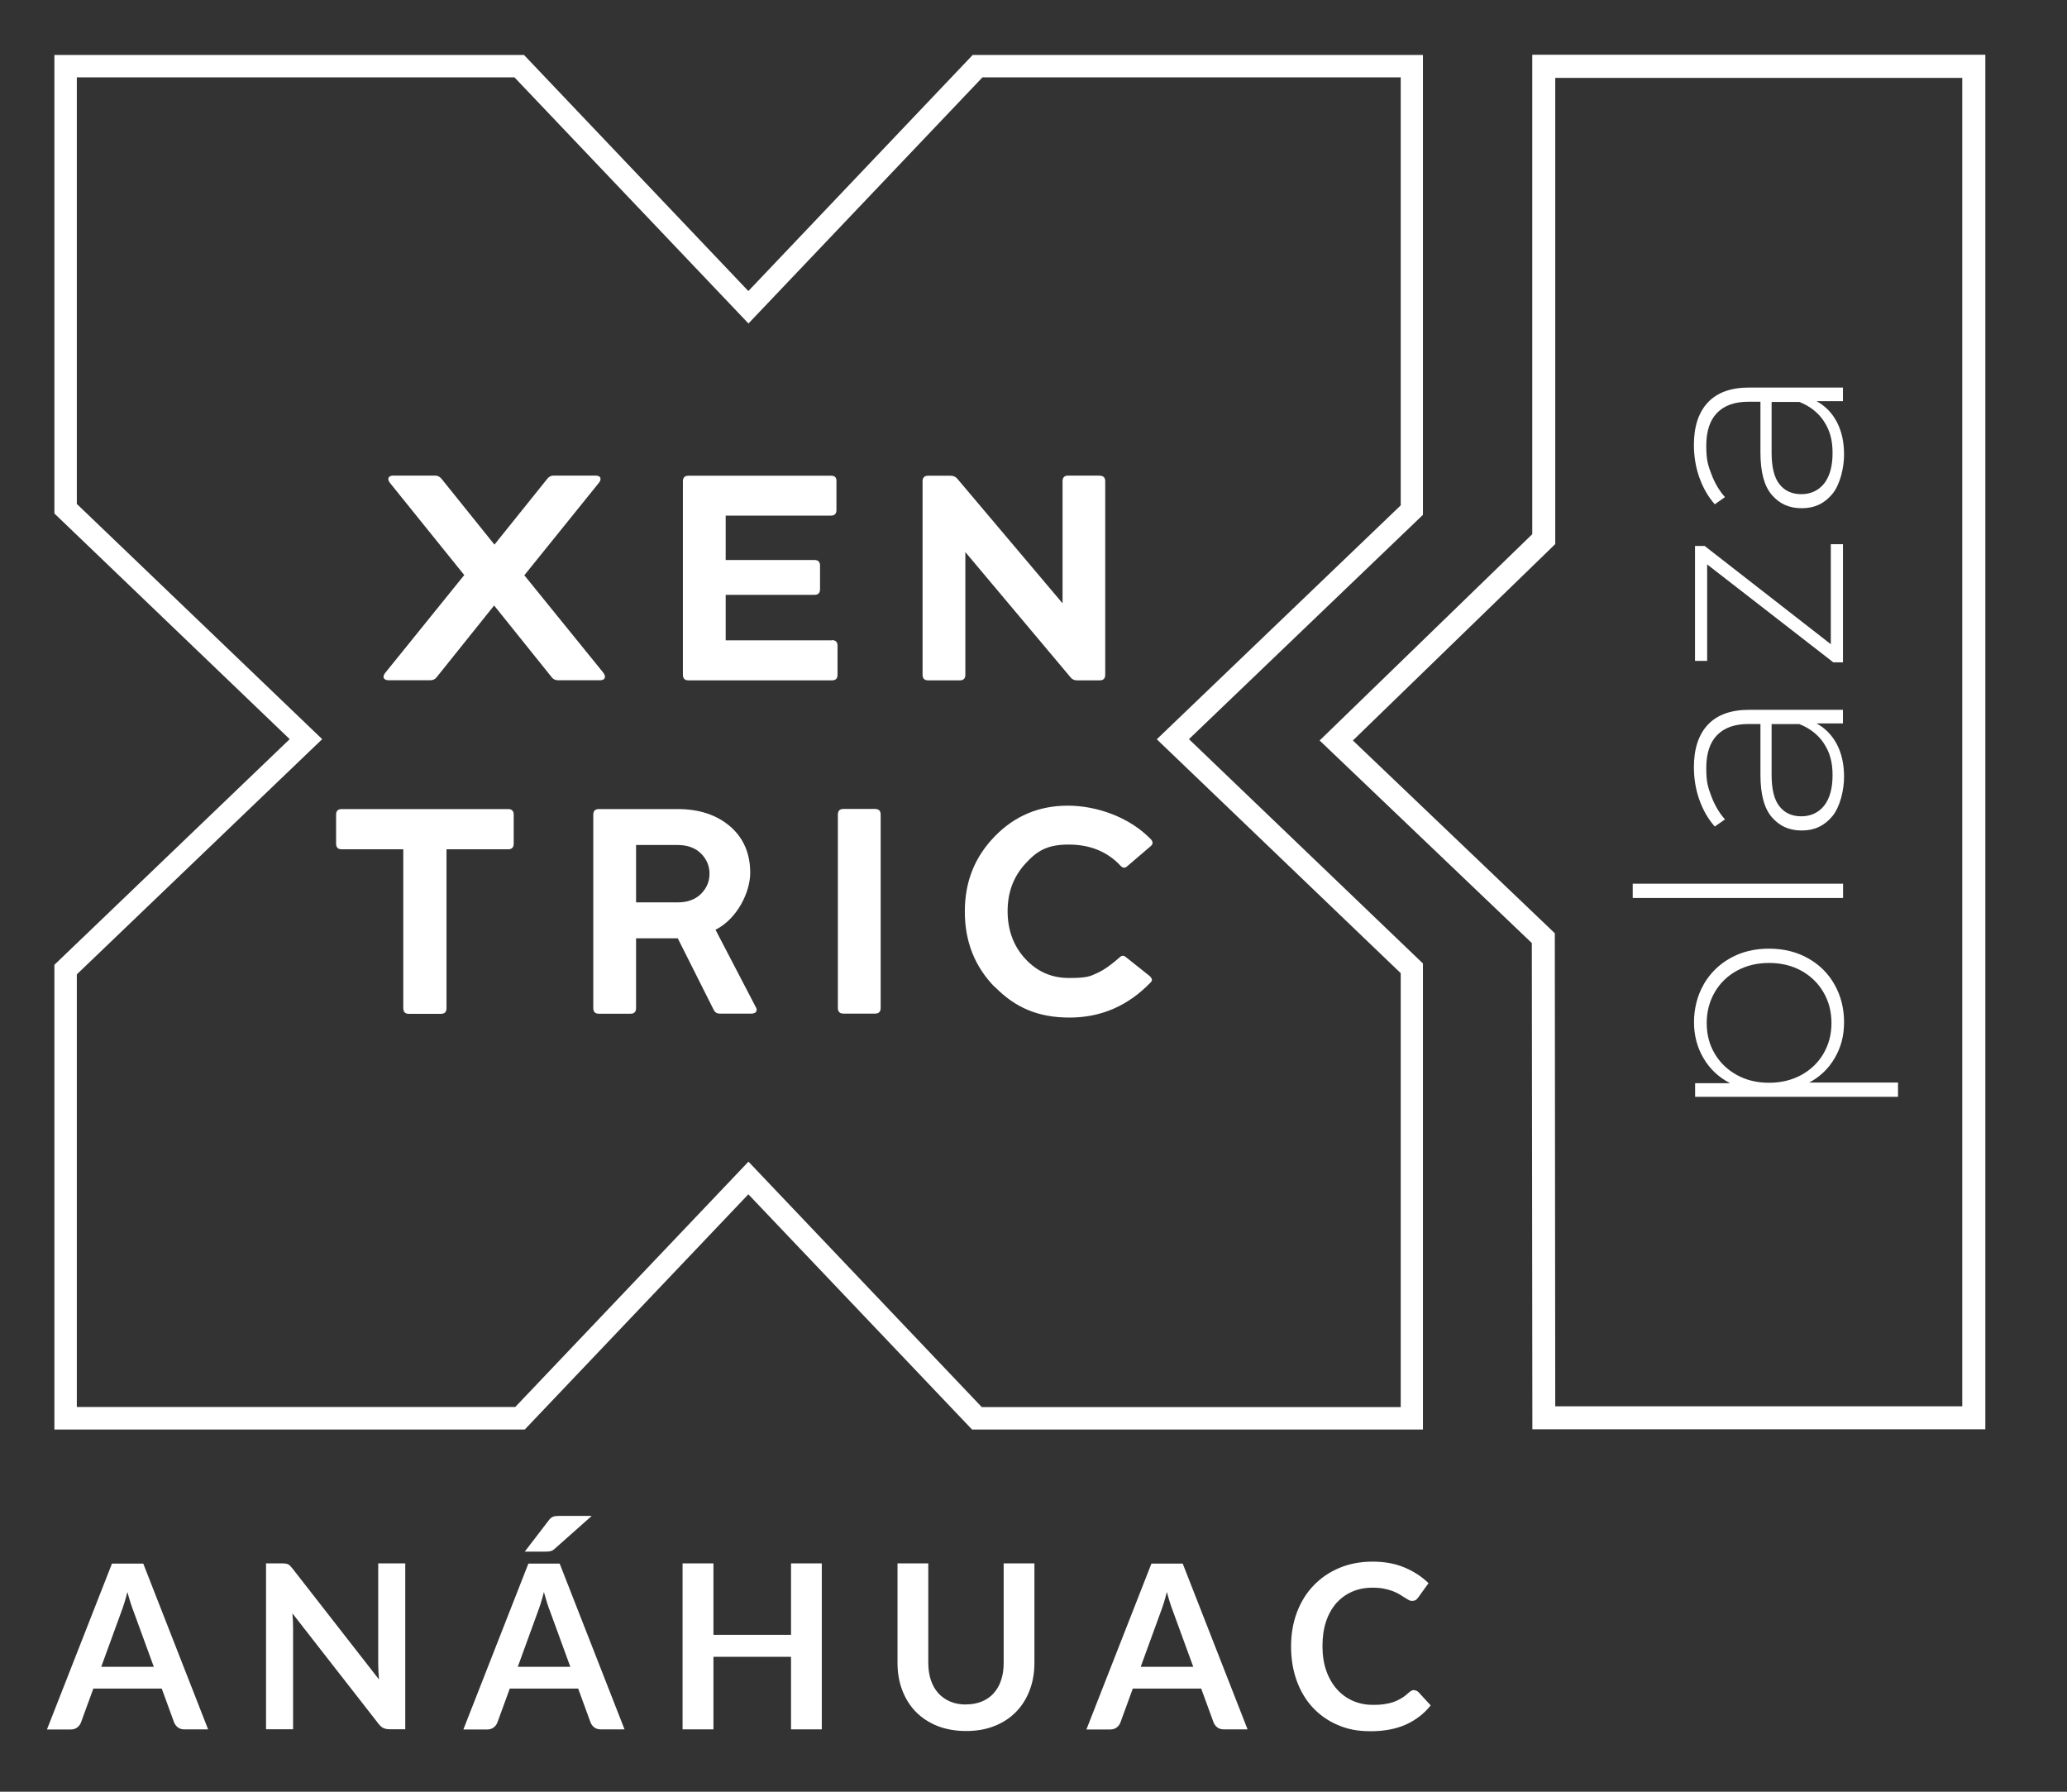
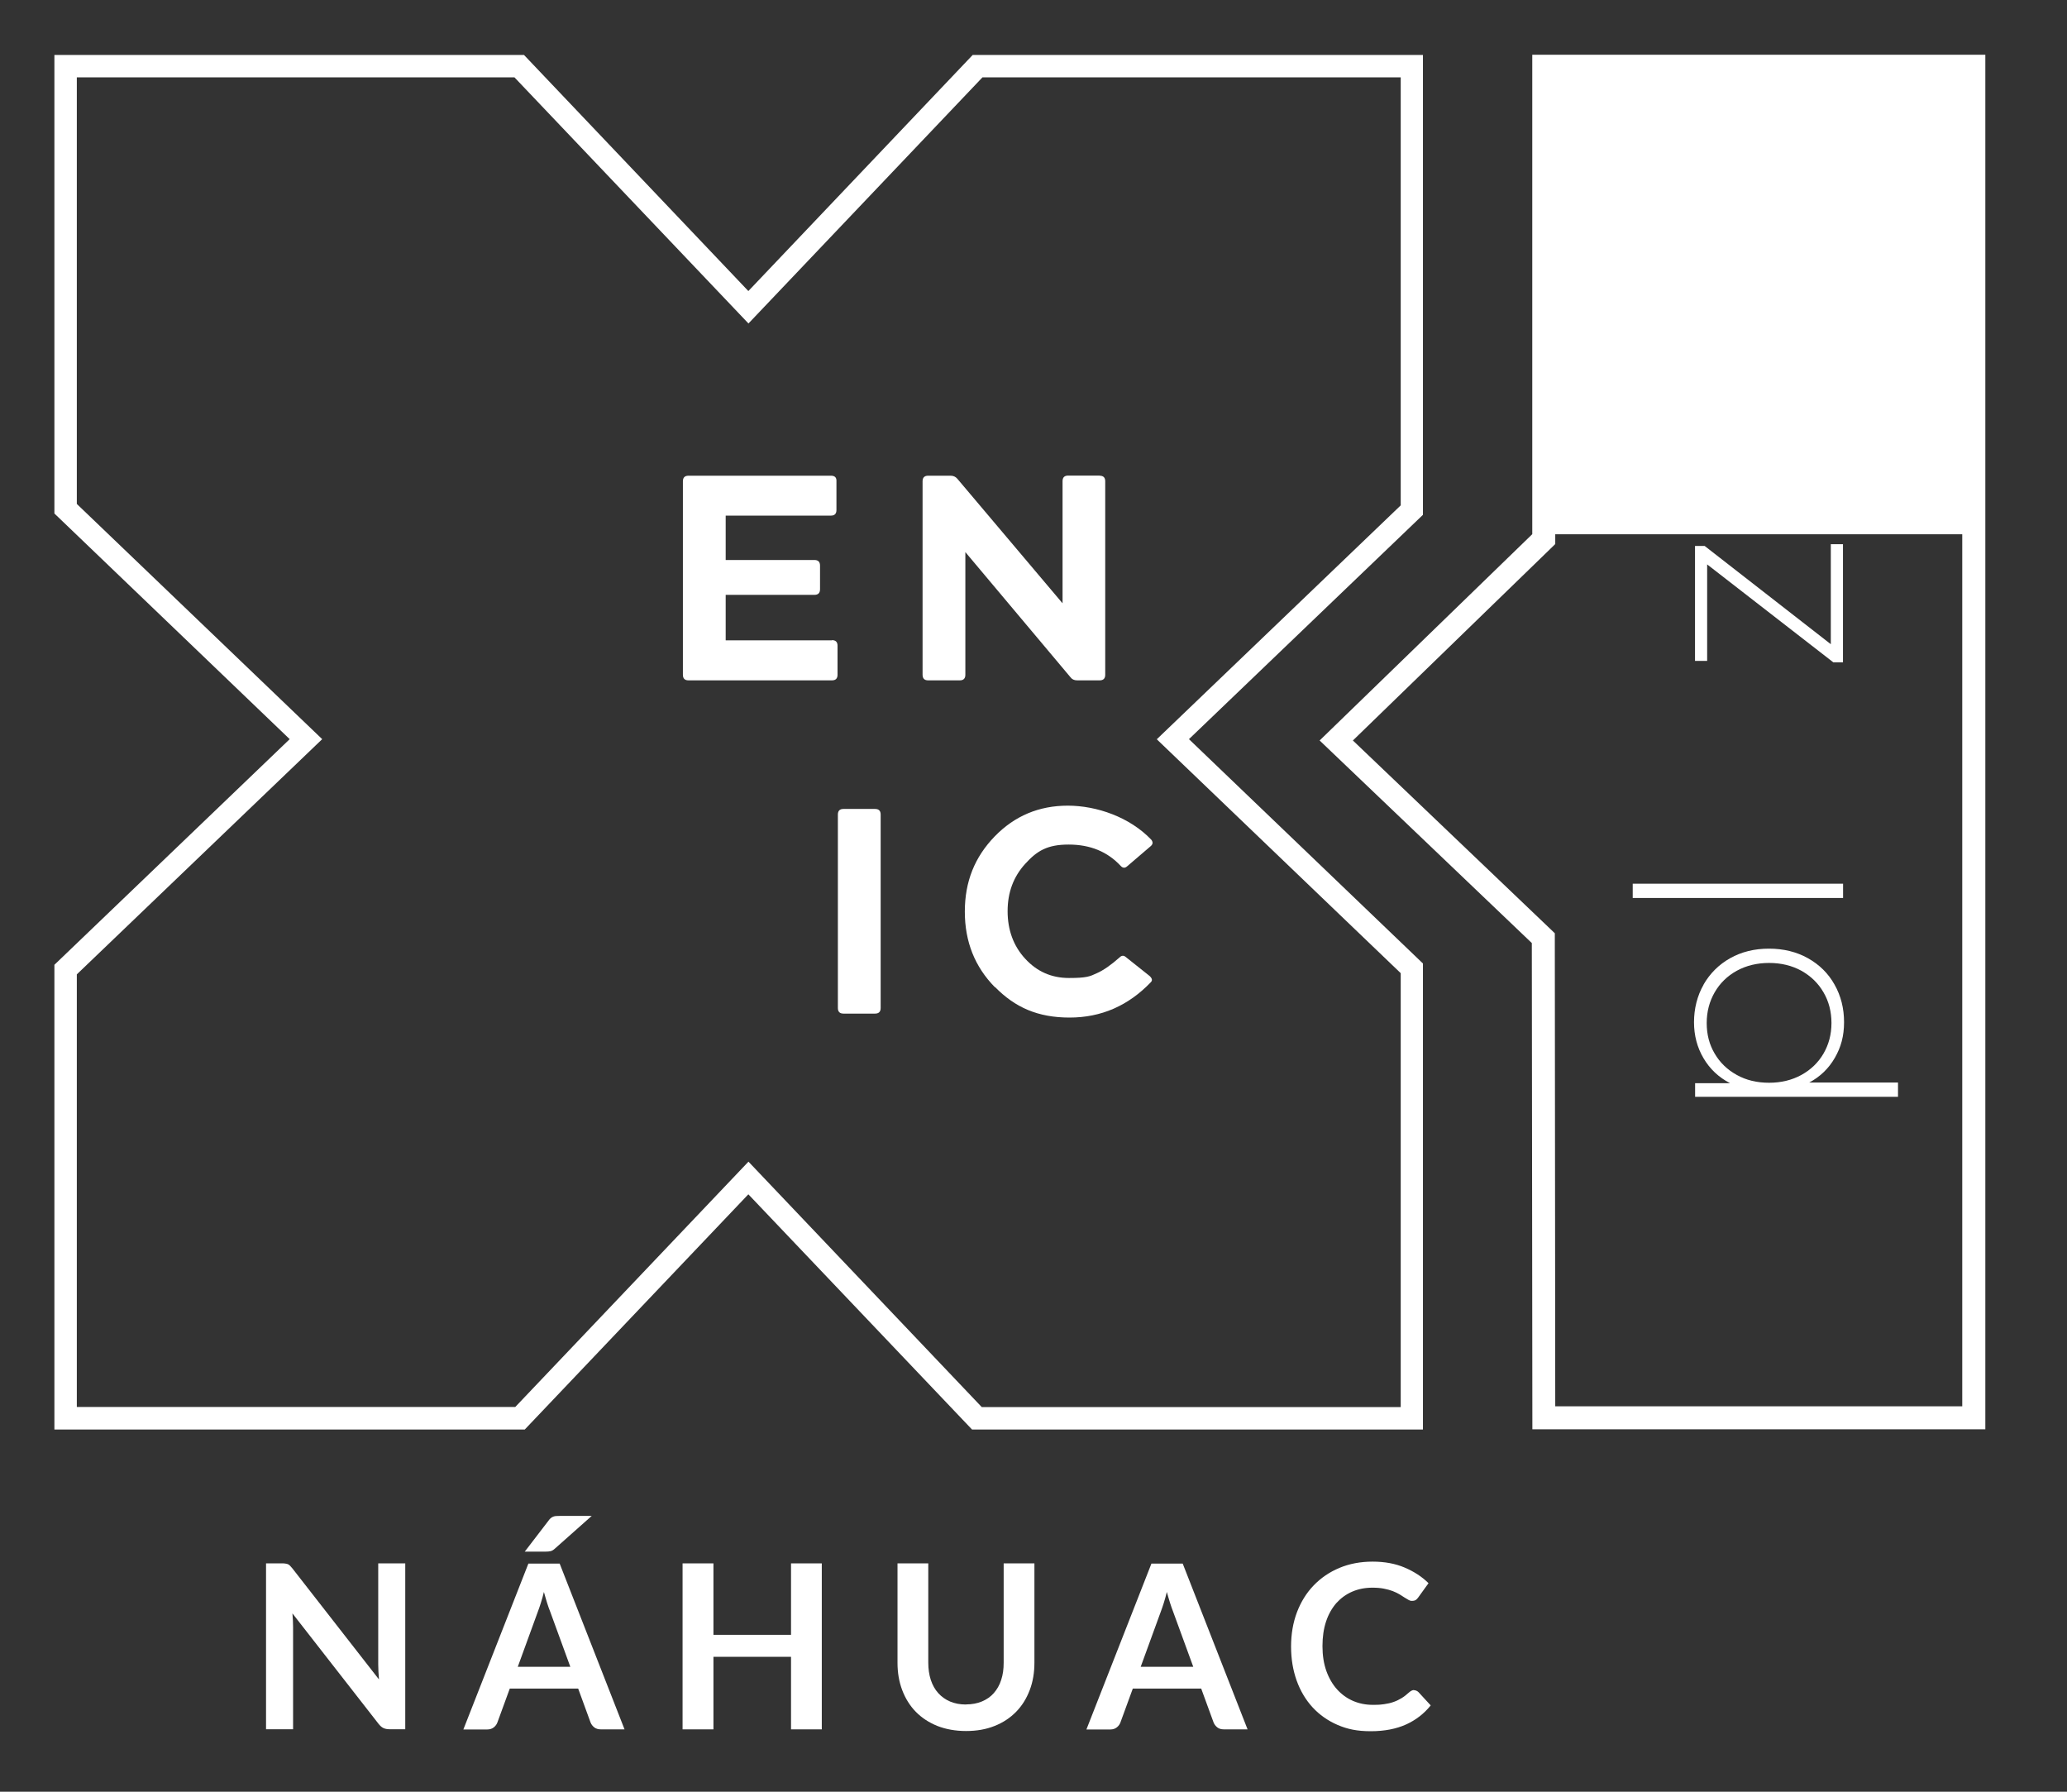
<svg xmlns="http://www.w3.org/2000/svg" width="120" height="104" viewBox="0 0 120 104" fill="none">
  <rect x="0" y="0" width="120" height="104" fill="#333333" stroke="none" />
  <path d="M82.615 82.976H56.432L43.446 69.323L30.465 82.976H3.158V56.002L16.818 42.904L3.158 29.806V3.19H30.421L43.446 16.894L56.47 3.19H82.609V29.883L69.025 42.904L82.609 55.925V82.976H82.615ZM56.991 81.674H81.319V56.487L67.157 42.911L81.319 29.334V4.491H57.036L43.452 18.776L29.868 4.491H4.46V29.251L18.705 42.904L4.46 56.557V81.668H29.913L43.452 67.428L56.991 81.668V81.674Z" fill="white" />
-   <path d="M35.033 39.064C35.205 39.287 35.122 39.485 34.837 39.485H32.403C32.231 39.485 32.104 39.421 32.016 39.293L28.686 35.146L25.363 39.293C25.274 39.421 25.147 39.485 24.976 39.485H22.561C22.263 39.485 22.18 39.287 22.358 39.064L26.952 33.379L22.631 28.02C22.46 27.797 22.542 27.605 22.835 27.605H25.249C25.408 27.605 25.535 27.669 25.637 27.797L28.705 31.612L31.768 27.797C31.857 27.676 31.984 27.605 32.136 27.605H34.57C34.868 27.605 34.951 27.791 34.773 28.02L30.44 33.392L35.033 39.057V39.064Z" fill="white" />
  <path d="M48.3 37.156C48.516 37.156 48.623 37.264 48.623 37.481V39.166C48.623 39.383 48.516 39.491 48.3 39.491H39.97C39.754 39.491 39.646 39.383 39.646 39.166V27.937C39.646 27.72 39.754 27.612 39.97 27.612H48.249C48.465 27.612 48.573 27.72 48.56 27.937V29.602C48.56 29.819 48.452 29.928 48.249 29.928H42.13V32.505H47.283C47.499 32.505 47.607 32.614 47.607 32.831V34.202C47.607 34.419 47.499 34.528 47.283 34.528H42.13V37.169H48.3V37.156Z" fill="white" />
  <path d="M63.84 27.612C64.056 27.612 64.164 27.72 64.164 27.937V39.166C64.164 39.383 64.056 39.491 63.84 39.491H62.532C62.36 39.491 62.227 39.427 62.138 39.3L56.044 32.046V39.166C56.044 39.383 55.937 39.491 55.721 39.491H53.884C53.668 39.491 53.56 39.383 53.56 39.166V27.937C53.56 27.72 53.668 27.612 53.884 27.612H55.187C55.346 27.612 55.473 27.669 55.574 27.784L61.687 35.019V27.931C61.687 27.714 61.794 27.605 62.011 27.605H63.847L63.84 27.612Z" fill="white" />
-   <path d="M29.5 46.962C29.715 46.962 29.823 47.07 29.823 47.287V48.971C29.823 49.188 29.715 49.297 29.5 49.297H25.922V58.522C25.922 58.739 25.814 58.847 25.598 58.847H23.737C23.521 58.847 23.413 58.739 23.413 58.522V49.297H19.836C19.62 49.297 19.512 49.188 19.512 48.971V47.287C19.512 47.07 19.62 46.962 19.836 46.962H29.5Z" fill="white" />
-   <path d="M43.871 58.445C44.005 58.643 43.903 58.834 43.636 58.834H41.781C41.609 58.834 41.495 58.752 41.425 58.598L39.348 54.464H36.927V58.516C36.927 58.732 36.819 58.841 36.609 58.841H34.767C34.551 58.841 34.443 58.732 34.443 58.516V47.287C34.443 47.07 34.551 46.962 34.767 46.962H39.348C40.593 46.962 41.609 47.3 42.391 47.97C43.166 48.64 43.554 49.545 43.554 50.662C43.554 51.778 42.804 53.335 41.539 53.967L43.871 58.445ZM36.927 49.048V52.378H39.348C39.913 52.378 40.37 52.212 40.701 51.88C41.025 51.555 41.19 51.166 41.19 50.713C41.19 50.26 41.025 49.871 40.694 49.539C40.358 49.214 39.913 49.048 39.348 49.048H36.927Z" fill="white" />
  <path d="M48.967 58.834C48.751 58.834 48.643 58.726 48.643 58.509V47.281C48.643 47.064 48.751 46.955 48.967 46.955H50.803C51.019 46.955 51.127 47.064 51.127 47.281V58.509C51.127 58.726 51.019 58.834 50.803 58.834H48.967Z" fill="white" />
  <path d="M57.76 57.303C56.597 56.123 56.013 54.662 56.013 52.914C56.013 51.166 56.591 49.743 57.747 48.55C58.904 47.357 60.32 46.764 61.991 46.764C63.662 46.764 65.588 47.427 66.839 48.742C66.947 48.882 66.934 49.003 66.807 49.112L65.435 50.286C65.314 50.394 65.187 50.394 65.067 50.266C64.298 49.437 63.294 49.022 62.042 49.022C60.791 49.022 60.2 49.392 59.52 50.139C58.834 50.892 58.497 51.804 58.497 52.889C58.497 53.973 58.834 54.911 59.52 55.651C60.206 56.397 61.045 56.767 62.061 56.767C63.078 56.767 63.275 56.678 63.669 56.493C64.063 56.321 64.514 56.002 65.003 55.568C65.111 55.46 65.225 55.447 65.34 55.536L66.744 56.653C66.89 56.793 66.915 56.908 66.814 57.01C65.505 58.375 63.936 59.064 62.093 59.064C60.251 59.064 58.929 58.477 57.766 57.291" fill="white" />
-   <path d="M12.078 100.38H10.699C10.547 100.38 10.42 100.342 10.324 100.265C10.229 100.188 10.153 100.093 10.108 99.978L9.39 98.013H5.419L4.702 99.978C4.663 100.08 4.6 100.176 4.498 100.259C4.397 100.342 4.269 100.386 4.117 100.386H2.726L6.5 90.759H8.317L12.084 100.386L12.078 100.38ZM8.927 96.743L7.758 93.541C7.7 93.4 7.643 93.228 7.58 93.037C7.516 92.839 7.459 92.628 7.395 92.405C7.338 92.635 7.281 92.845 7.218 93.043C7.154 93.241 7.097 93.413 7.04 93.56L5.877 96.75H8.927V96.743Z" fill="white" />
  <path d="M23.527 90.746V100.373H22.612C22.472 100.373 22.352 100.348 22.256 100.303C22.161 100.259 22.072 100.176 21.983 100.067L16.977 93.649C17.002 93.943 17.015 94.211 17.015 94.459V100.373H15.445V90.746H16.379C16.456 90.746 16.519 90.746 16.576 90.759C16.633 90.766 16.678 90.778 16.722 90.797C16.767 90.817 16.805 90.848 16.843 90.887C16.881 90.925 16.926 90.976 16.977 91.04L22.002 97.483C21.989 97.33 21.977 97.177 21.97 97.024C21.964 96.871 21.958 96.731 21.958 96.603V90.746H23.527Z" fill="white" />
  <path d="M36.26 100.38H34.881C34.728 100.38 34.601 100.342 34.5 100.265C34.404 100.188 34.328 100.093 34.284 99.978L33.566 98.013H29.595L28.877 99.978C28.839 100.08 28.775 100.176 28.674 100.259C28.572 100.342 28.445 100.386 28.292 100.386H26.901L30.675 90.759H32.492L36.26 100.386V100.38ZM33.108 96.743L31.939 93.541C31.882 93.4 31.819 93.228 31.761 93.037C31.698 92.839 31.641 92.628 31.577 92.405C31.52 92.635 31.463 92.845 31.399 93.043C31.336 93.241 31.279 93.413 31.221 93.56L30.059 96.75H33.108V96.743ZM34.36 87.984L32.212 89.891C32.123 89.974 32.041 90.019 31.958 90.038C31.876 90.057 31.774 90.064 31.653 90.064H30.465L31.85 88.258C31.895 88.194 31.939 88.143 31.984 88.112C32.028 88.073 32.079 88.048 32.13 88.029C32.181 88.009 32.244 87.997 32.308 87.997C32.371 87.997 32.447 87.99 32.536 87.99H34.36V87.984Z" fill="white" />
  <path d="M47.709 90.746V100.38H45.923V96.169H41.419V100.38H39.627V90.746H41.419V94.893H45.923V90.746H47.709Z" fill="white" />
  <path d="M56.083 98.932C56.426 98.932 56.737 98.874 57.01 98.759C57.283 98.644 57.512 98.485 57.696 98.275C57.881 98.064 58.027 97.815 58.122 97.515C58.224 97.216 58.268 96.884 58.268 96.514V90.746H60.053V96.514C60.053 97.088 59.965 97.617 59.78 98.102C59.596 98.587 59.336 99.008 58.992 99.359C58.649 99.71 58.23 99.991 57.741 100.182C57.252 100.38 56.699 100.476 56.083 100.476C55.466 100.476 54.907 100.373 54.418 100.182C53.929 99.984 53.509 99.71 53.166 99.359C52.823 99.008 52.563 98.587 52.378 98.102C52.194 97.617 52.105 97.088 52.105 96.514V90.746H53.891V96.507C53.891 96.877 53.941 97.209 54.037 97.509C54.138 97.809 54.278 98.064 54.469 98.275C54.659 98.485 54.888 98.651 55.161 98.766C55.434 98.881 55.739 98.938 56.089 98.938" fill="white" />
  <path d="M72.424 100.38H71.045C70.893 100.38 70.766 100.342 70.67 100.265C70.575 100.188 70.499 100.093 70.454 99.978L69.736 98.013H65.765L65.047 99.978C65.009 100.08 64.946 100.176 64.844 100.259C64.743 100.342 64.615 100.386 64.463 100.386H63.072L66.846 90.759H68.663L72.43 100.386L72.424 100.38ZM69.273 96.743L68.103 93.541C68.046 93.4 67.989 93.228 67.926 93.037C67.862 92.839 67.805 92.628 67.741 92.405C67.684 92.635 67.627 92.845 67.564 93.043C67.5 93.241 67.443 93.413 67.386 93.56L66.223 96.75H69.273V96.743Z" fill="white" />
  <path d="M82.094 98.109C82.189 98.109 82.278 98.147 82.355 98.224L83.06 98.989C82.672 99.474 82.189 99.844 81.624 100.099C81.058 100.354 80.372 100.488 79.578 100.488C78.784 100.488 78.225 100.367 77.659 100.125C77.094 99.882 76.605 99.538 76.204 99.104C75.804 98.67 75.493 98.147 75.277 97.547C75.061 96.941 74.953 96.284 74.953 95.57C74.953 94.855 75.067 94.185 75.296 93.579C75.525 92.979 75.849 92.456 76.268 92.022C76.687 91.588 77.183 91.25 77.761 91.008C78.339 90.766 78.981 90.644 79.686 90.644C80.391 90.644 81.008 90.759 81.548 90.989C82.088 91.219 82.552 91.518 82.933 91.895L82.335 92.724C82.297 92.775 82.253 92.826 82.202 92.865C82.145 92.903 82.069 92.922 81.973 92.922C81.878 92.922 81.84 92.903 81.77 92.865C81.7 92.826 81.624 92.781 81.535 92.724C81.452 92.667 81.351 92.609 81.243 92.539C81.135 92.475 81.001 92.412 80.855 92.354C80.709 92.297 80.537 92.252 80.347 92.214C80.156 92.175 79.934 92.156 79.68 92.156C79.248 92.156 78.86 92.233 78.504 92.386C78.148 92.539 77.844 92.762 77.583 93.049C77.329 93.343 77.126 93.694 76.986 94.115C76.846 94.536 76.776 95.014 76.776 95.55C76.776 96.086 76.852 96.571 77.005 96.999C77.157 97.42 77.367 97.777 77.627 98.064C77.888 98.351 78.193 98.574 78.549 98.728C78.904 98.881 79.286 98.957 79.692 98.957C80.099 98.957 80.156 98.944 80.353 98.919C80.55 98.893 80.734 98.849 80.9 98.791C81.065 98.734 81.224 98.657 81.37 98.568C81.516 98.479 81.662 98.364 81.808 98.23C81.853 98.192 81.897 98.16 81.948 98.134C81.999 98.109 82.049 98.096 82.1 98.096" fill="white" />
-   <path d="M113.919 4.517V81.63H90.29L90.265 54.745V54.171L89.852 53.776L78.542 42.981L89.883 31.976L90.29 31.58V31.012V4.523H113.919M115.253 3.177H88.956V31.006L76.611 42.981L88.93 54.739L88.962 82.963H115.259V3.177H115.253Z" fill="white" />
+   <path d="M113.919 4.517V81.63H90.29L90.265 54.745V54.171L89.852 53.776L78.542 42.981L89.883 31.976L90.29 31.58V31.012H113.919M115.253 3.177H88.956V31.006L76.611 42.981L88.93 54.739L88.962 82.963H115.259V3.177H115.253Z" fill="white" />
  <path d="M98.899 57.15C99.274 56.5 99.788 55.989 100.443 55.619C101.104 55.249 101.853 55.064 102.698 55.064C103.543 55.064 104.299 55.249 104.96 55.619C105.621 55.989 106.142 56.5 106.504 57.15C106.873 57.801 107.057 58.528 107.057 59.332C107.057 60.136 106.879 60.781 106.523 61.399C106.167 62.018 105.672 62.497 105.036 62.835H110.189V63.664H98.41V62.873H100.437C99.776 62.529 99.267 62.05 98.899 61.425C98.53 60.8 98.346 60.104 98.346 59.332C98.346 58.56 98.53 57.801 98.905 57.15H98.899ZM105.862 57.597C105.557 57.068 105.125 56.653 104.579 56.347C104.033 56.047 103.404 55.894 102.705 55.894C102.006 55.894 101.377 56.047 100.83 56.347C100.284 56.646 99.852 57.068 99.547 57.597C99.242 58.127 99.083 58.72 99.083 59.383C99.083 60.047 99.236 60.634 99.547 61.157C99.852 61.68 100.284 62.095 100.83 62.395C101.377 62.701 102.006 62.848 102.705 62.848C103.404 62.848 104.033 62.694 104.579 62.395C105.125 62.095 105.557 61.68 105.862 61.157C106.167 60.634 106.326 60.041 106.326 59.383C106.326 58.726 106.174 58.127 105.862 57.597Z" fill="white" />
  <path d="M94.788 52.123V51.294H107V52.123H94.788Z" fill="white" />
-   <path d="M99.153 42.062C99.693 41.488 100.494 41.201 101.548 41.201H106.993V41.992H105.462C105.964 42.266 106.358 42.668 106.638 43.198C106.917 43.727 107.057 44.359 107.057 45.099C107.057 45.839 106.835 46.815 106.383 47.37C105.932 47.925 105.341 48.206 104.604 48.206C103.867 48.206 103.315 47.951 102.87 47.44C102.425 46.93 102.203 46.113 102.203 44.984V42.024H101.51C100.71 42.024 100.1 42.241 99.68 42.675C99.261 43.108 99.058 43.746 99.058 44.582C99.058 45.418 99.159 45.705 99.356 46.228C99.553 46.751 99.82 47.198 100.144 47.562L99.553 47.976C99.172 47.549 98.874 47.032 98.657 46.426C98.442 45.82 98.34 45.188 98.34 44.525C98.34 43.459 98.613 42.636 99.153 42.062ZM105.894 43.16C105.564 42.656 105.087 42.279 104.465 42.03H102.851V44.971C102.851 45.82 103.003 46.432 103.315 46.815C103.62 47.198 104.045 47.383 104.579 47.383C105.113 47.383 105.583 47.172 105.907 46.758C106.231 46.337 106.39 45.75 106.39 44.99C106.39 44.231 106.225 43.663 105.894 43.166V43.16Z" fill="white" />
  <path d="M106.288 31.587H106.994V38.445H106.434L99.109 32.761V38.362H98.404V31.689H98.963L106.288 37.392V31.593V31.587Z" fill="white" />
  <path d="M99.153 23.357C99.693 22.782 100.494 22.495 101.548 22.495H106.993V23.287H105.462C105.964 23.561 106.358 23.963 106.638 24.492C106.917 25.022 107.057 25.653 107.057 26.393C107.057 27.134 106.835 28.11 106.383 28.665C105.932 29.22 105.341 29.5 104.604 29.5C103.867 29.5 103.315 29.245 102.87 28.735C102.425 28.224 102.203 27.408 102.203 26.279V23.318H101.51C100.71 23.318 100.1 23.535 99.68 23.969C99.261 24.403 99.058 25.041 99.058 25.877C99.058 26.712 99.159 27 99.356 27.523C99.553 28.046 99.82 28.492 100.144 28.856L99.553 29.271C99.172 28.843 98.874 28.326 98.657 27.72C98.442 27.114 98.34 26.483 98.34 25.819C98.34 24.754 98.613 23.931 99.153 23.357ZM105.894 24.46C105.564 23.956 105.087 23.58 104.465 23.331H102.851V26.272C102.851 27.121 103.003 27.733 103.315 28.116C103.62 28.499 104.045 28.684 104.579 28.684C105.113 28.684 105.583 28.473 105.907 28.059C106.231 27.637 106.39 27.05 106.39 26.291C106.39 25.532 106.225 24.964 105.894 24.467V24.46Z" fill="white" />
</svg>